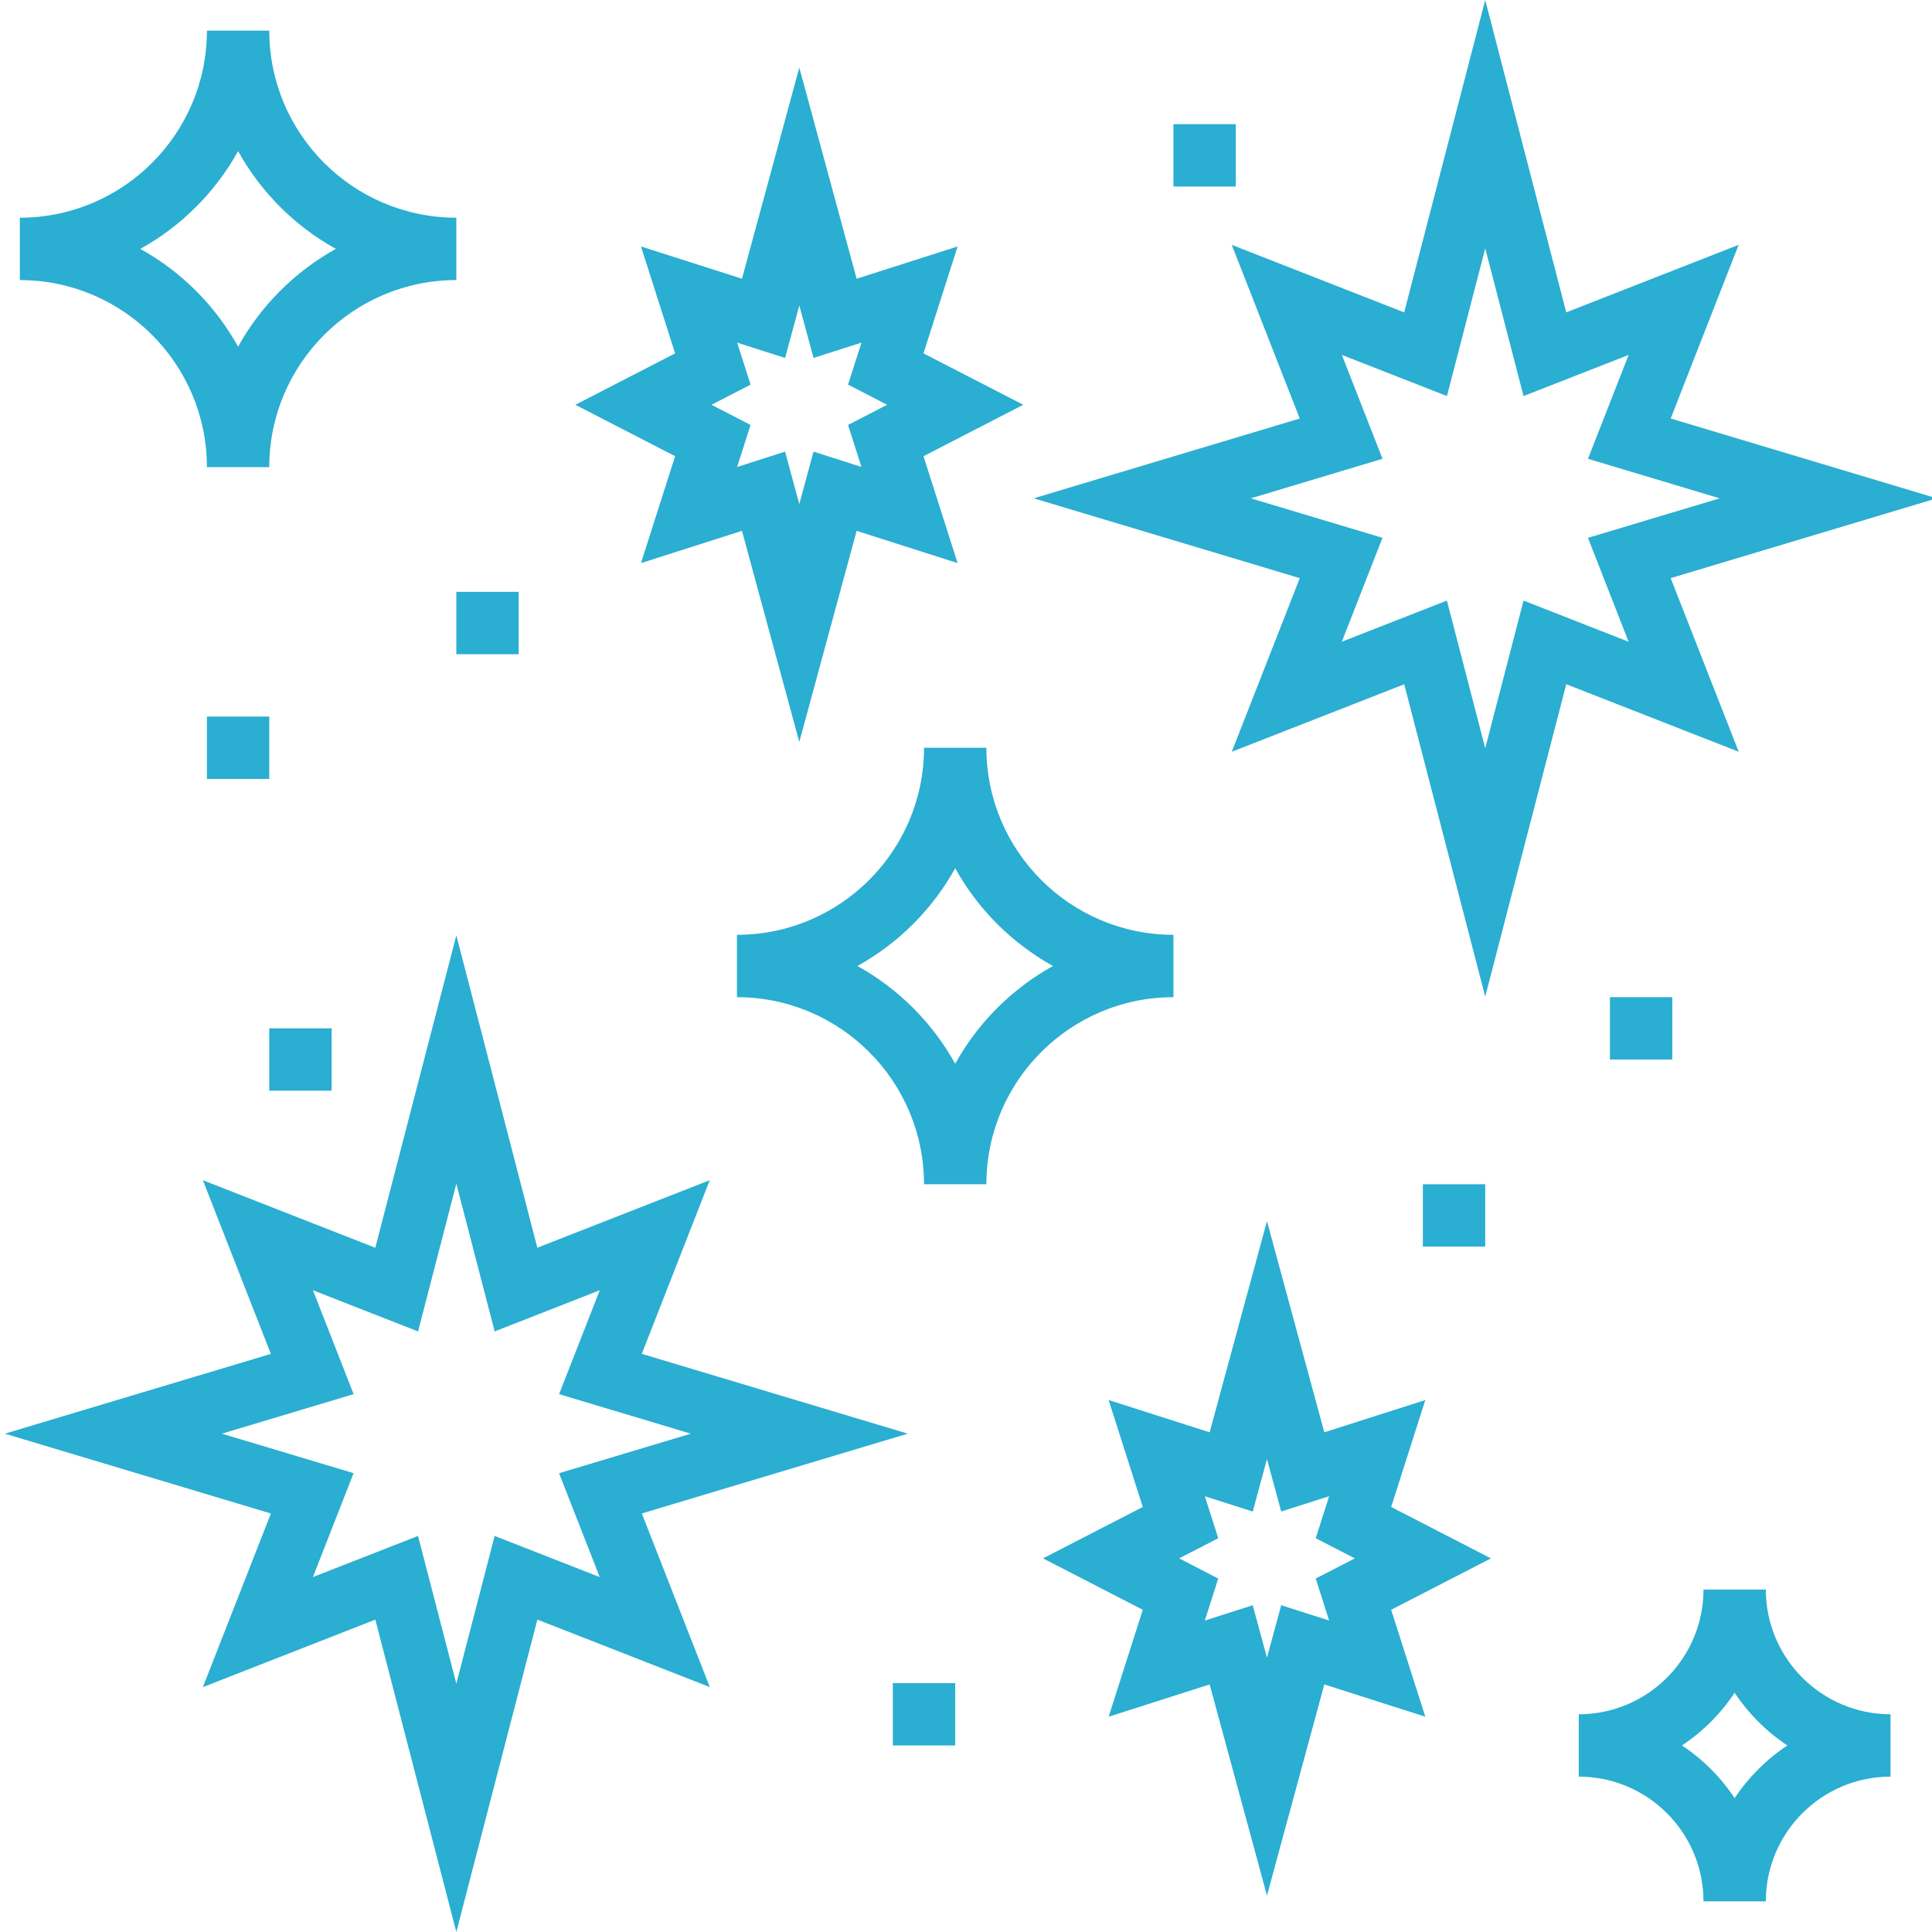
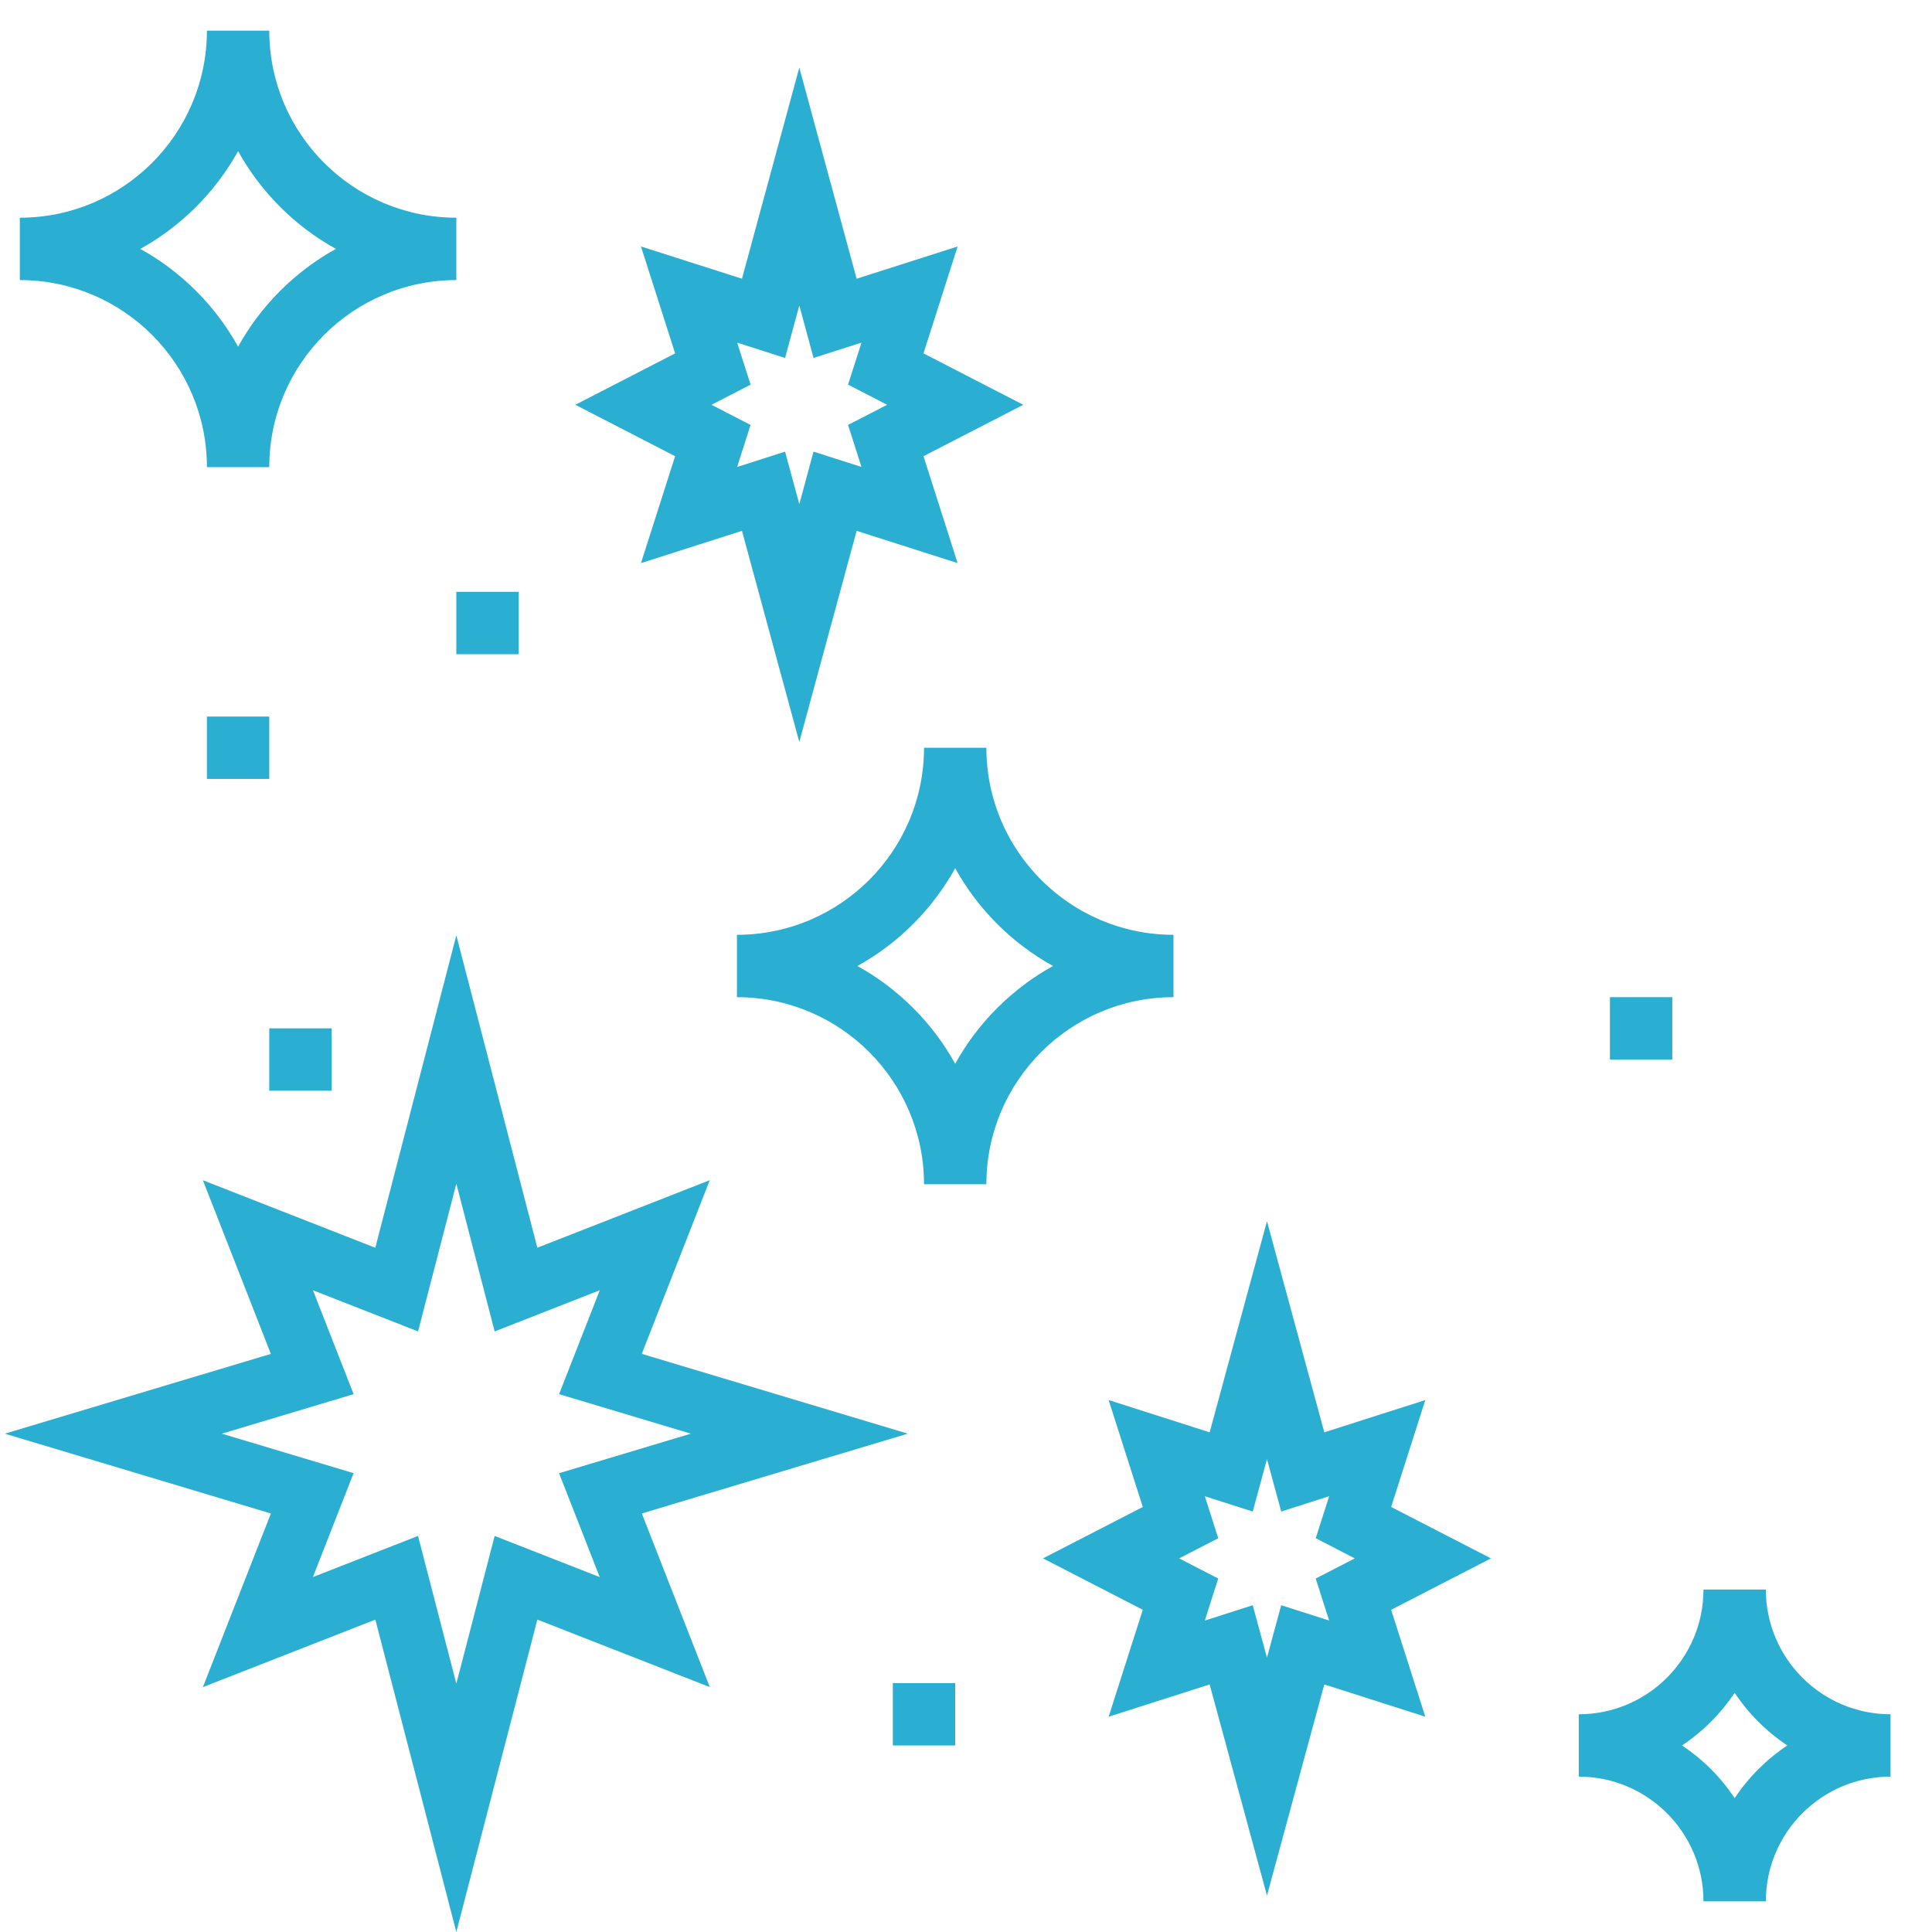
<svg xmlns="http://www.w3.org/2000/svg" version="1.1" id="Livello_1" x="0px" y="0px" width="283.465px" height="283.465px" viewBox="105.768 105.768 283.465 283.465" enable-background="new 105.768 105.768 283.465 283.465" xml:space="preserve">
-   <path fill="#2AAED1" d="M136.126,174.307h9.149c0-15.138,12.31-27.447,27.447-27.447v-9.149c-15.137,0-27.447-12.31-27.447-27.447  h-9.149c0,15.137-12.31,27.447-27.447,27.447v9.149C123.816,146.86,136.126,159.169,136.126,174.307z M140.701,127.941  c3.339,6.024,8.323,11.005,14.347,14.345c-6.024,3.339-11.007,8.32-14.347,14.347c-3.339-6.026-8.32-11.007-14.345-14.347  C132.38,138.946,137.361,133.965,140.701,127.941z" />
+   <path fill="#2AAED1" d="M136.126,174.307h9.149c0-15.138,12.31-27.447,27.447-27.447v-9.149c-15.137,0-27.447-12.31-27.447-27.447  h-9.149c0,15.137-12.31,27.447-27.447,27.447v9.149C123.816,146.86,136.126,159.169,136.126,174.307M140.701,127.941  c3.339,6.024,8.323,11.005,14.347,14.345c-6.024,3.339-11.007,8.32-14.347,14.347c-3.339-6.026-8.32-11.007-14.345-14.347  C132.38,138.946,137.361,133.965,140.701,127.941z" />
  <path fill="#2AAED1" d="M277.937,242.925c-15.138,0-27.447-12.31-27.447-27.447h-9.149c0,15.137-12.31,27.447-27.447,27.447v9.149  c15.137,0,27.447,12.31,27.447,27.447h9.149c0-15.137,12.31-27.447,27.447-27.447V242.925z M245.915,261.846  c-3.339-6.026-8.32-11.007-14.345-14.347c6.024-3.339,11.005-8.32,14.345-14.345c3.339,6.024,8.323,11.005,14.347,14.345  C254.237,250.839,249.254,255.82,245.915,261.846z" />
-   <path fill="#2AAED1" d="M350.892,190.592l39.029-11.711l-39.029-11.711l9.971-25.479l-25.296,9.909l-11.885-45.832l-11.89,45.837  l-25.296-9.909l9.973,25.479l-39.026,11.707l39.031,11.711l-9.978,25.475l25.303-9.904l11.883,45.832l11.89-45.837l25.301,9.904  L350.892,190.592z M329.304,193.887l-5.622,21.669l-5.622-21.669l-15.421,6.033l5.966-15.242l-19.323-5.796l19.328-5.801  l-5.966-15.242l15.421,6.04l5.618-21.671l5.622,21.671l15.421-6.04l-5.966,15.242l19.323,5.801l-19.328,5.801l5.966,15.242  L329.304,193.887z" />
  <path fill="#2AAED1" d="M309.88,326.872l5.01-15.687l-14.818,4.735l-8.412-30.979l-8.412,30.979l-14.818-4.735l5.01,15.687  l-14.639,7.543l14.639,7.543l-5.01,15.687l14.818-4.735l8.412,30.979l8.412-30.979l14.818,4.735l-5.01-15.687l14.639-7.543  L309.88,326.872z M300.778,343.533l-7.032-2.247l-2.086,7.699l-2.091-7.695l-7.029,2.247l1.966-6.163l-5.732-2.96l5.736-2.955  l-1.966-6.16l7.029,2.245l2.086-7.699l2.091,7.695l7.032-2.247l-1.968,6.163l5.732,2.96l-5.736,2.955L300.778,343.533z" />
  <path fill="#2AAED1" d="M364.853,338.99h-9.149c0,10.092-8.206,18.298-18.298,18.298v9.149c10.092,0,18.298,8.206,18.298,18.298  h9.149c0-10.092,8.206-18.298,18.298-18.298v-9.149C373.059,357.288,364.853,349.082,364.853,338.99z M360.278,369.593  c-2.035-3.065-4.666-5.694-7.731-7.731c3.065-2.035,5.696-4.666,7.731-7.731c2.037,3.065,4.666,5.696,7.731,7.731  C364.944,363.9,362.315,366.529,360.278,369.593z" />
  <path fill="#2AAED1" d="M204.822,172.701l-5.01,15.687l14.818-4.735l8.412,30.979l8.412-30.979l14.818,4.735l-5.01-15.687  l14.639-7.543l-14.639-7.543l5.01-15.687l-14.818,4.735l-8.412-30.979l-8.412,30.979l-14.818-4.735l5.01,15.687l-14.639,7.543  L204.822,172.701z M213.927,156.042l7.029,2.245l2.086-7.699l2.091,7.695l7.032-2.247l-1.968,6.163l5.732,2.96l-5.736,2.955  l1.968,6.163l-7.032-2.247l-2.086,7.699l-2.091-7.695l-7.029,2.247l1.966-6.163l-5.732-2.96l5.736-2.955L213.927,156.042z" />
  <path fill="#2AAED1" d="M238.961,316.117l-39.029-11.711l9.971-25.479l-25.296,9.909l-11.885-45.832l-11.89,45.837l-25.296-9.909  l9.973,25.479l-39.026,11.707l39.031,11.711l-9.978,25.475l25.303-9.904l11.883,45.832l11.89-45.837l25.301,9.904l-9.976-25.475  L238.961,316.117z M178.344,331.123l-5.622,21.669l-5.622-21.669l-15.421,6.033l5.966-15.242l-19.323-5.796l19.328-5.801  l-5.966-15.242l15.421,6.04l5.618-21.671l5.622,21.671l15.421-6.04l-5.966,15.242l19.323,5.801l-19.328,5.801l5.966,15.242  L178.344,331.123z" />
  <path fill="#2AAED1" d="M341.98,252.074h9.149v9.149h-9.149V252.074z" />
-   <path fill="#2AAED1" d="M314.533,279.521h9.149v9.149h-9.149V279.521z" />
  <path fill="#2AAED1" d="M136.126,210.903h9.149v9.149h-9.149V210.903z" />
  <path fill="#2AAED1" d="M172.722,192.605h9.149v9.149h-9.149V192.605z" />
  <path fill="#2AAED1" d="M145.275,256.648h9.149v9.149h-9.149V256.648z" />
  <path fill="#2AAED1" d="M236.766,352.714h9.149v9.149h-9.149V352.714z" />
-   <path fill="#2AAED1" d="M277.937,123.987h9.149v9.149h-9.149V123.987z" />
</svg>